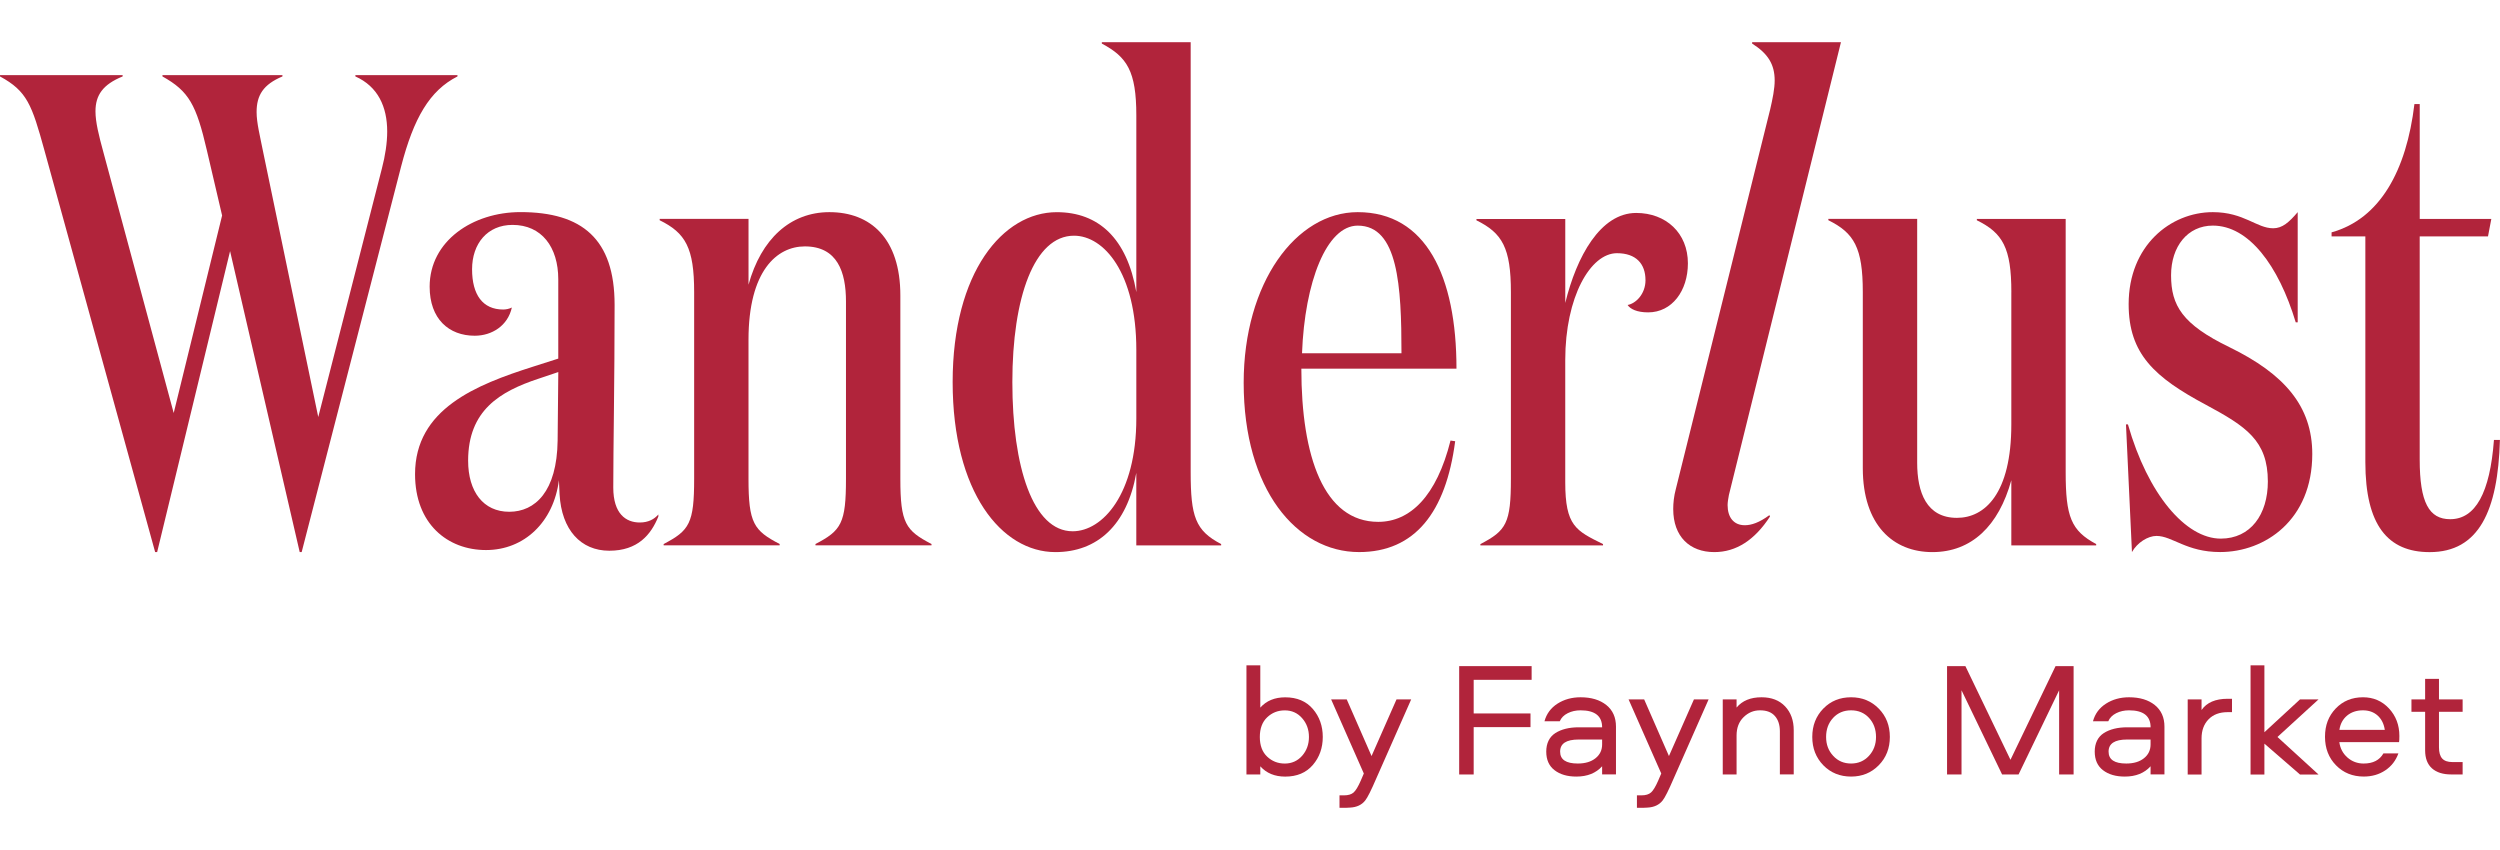
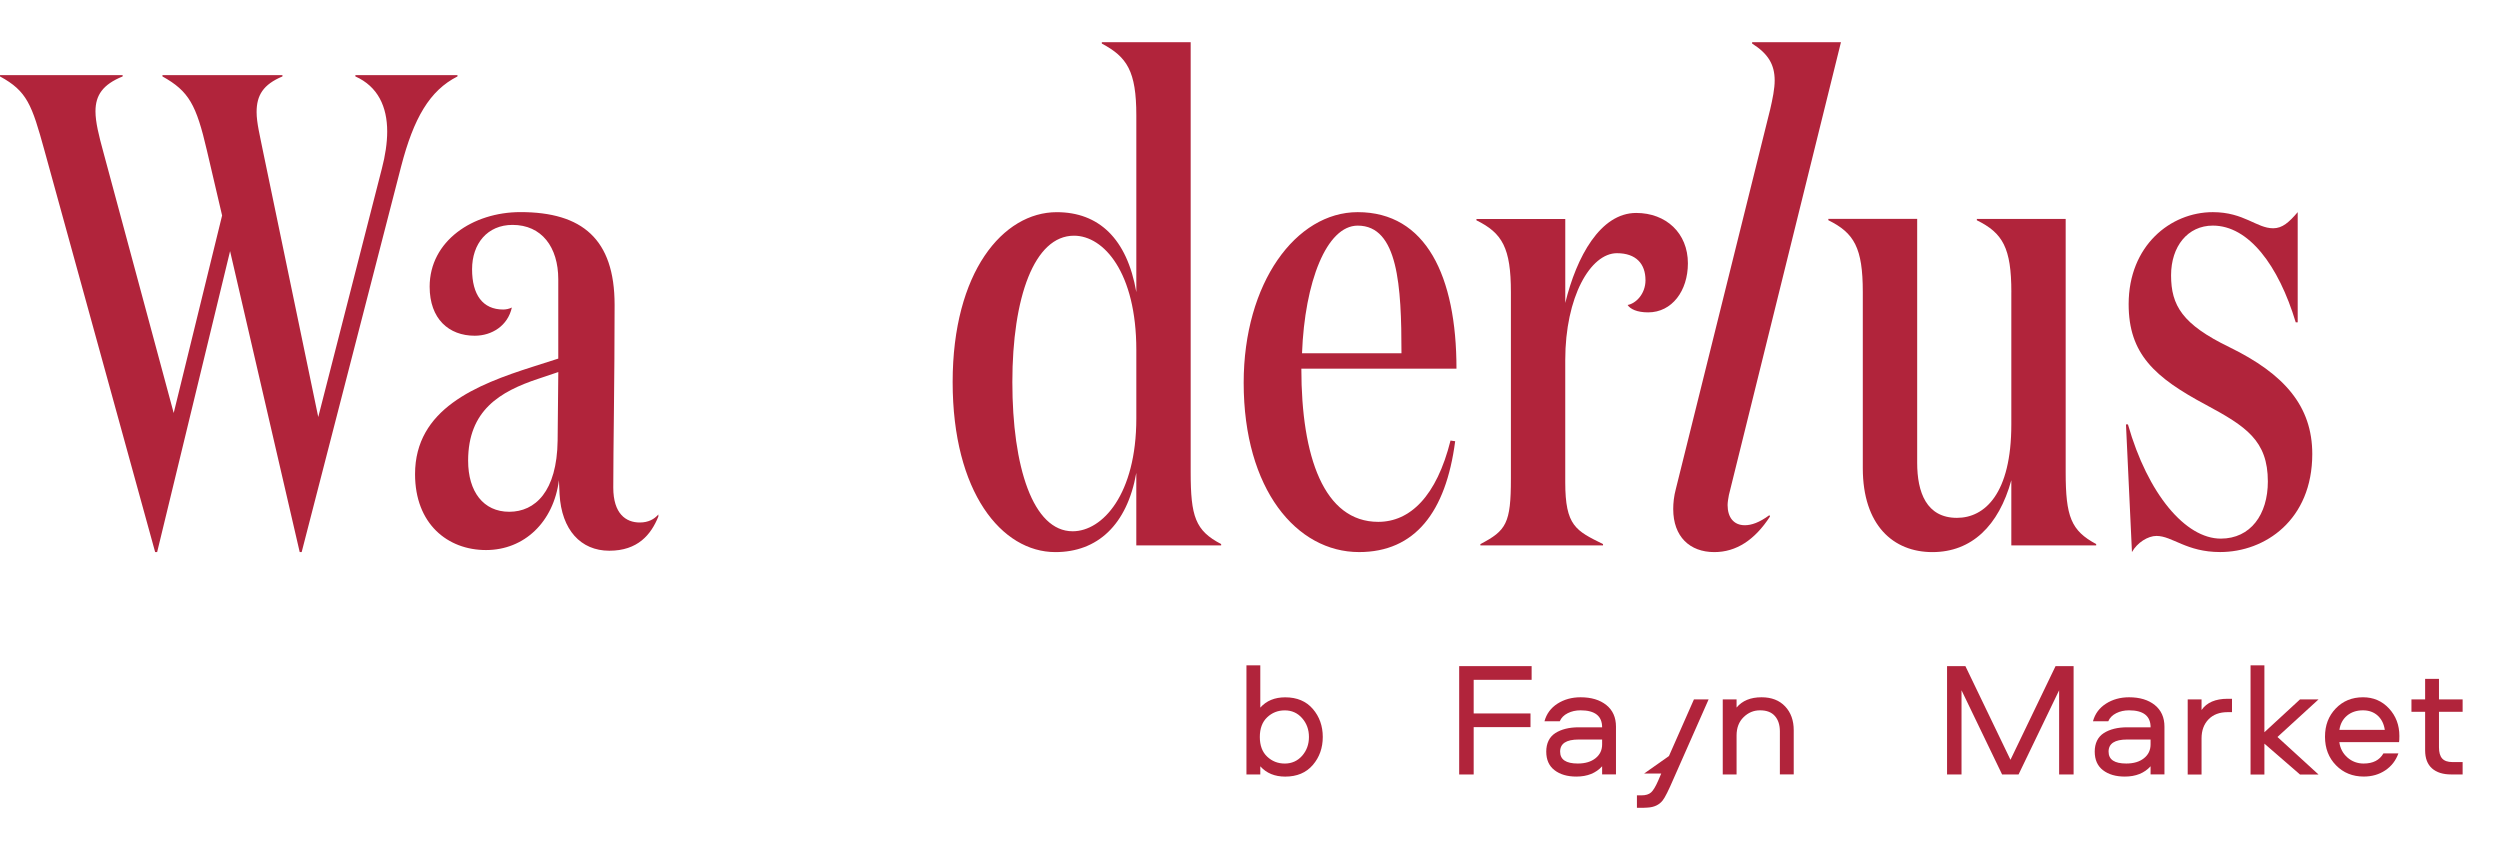
<svg xmlns="http://www.w3.org/2000/svg" width="100" height="34" viewBox="0 0 100 34" fill="none">
  <path d="M9.203 10.046L6.286 22.083H6.206L1.777 6.014C1.273 4.187 1.087 3.649 0 3.057V3.004H4.906V3.057C4.111 3.38 3.819 3.81 3.819 4.454C3.819 4.884 3.953 5.422 4.137 6.094L6.948 16.52L8.884 8.62L8.275 6.014C7.85 4.187 7.559 3.649 6.498 3.057V3.004H11.298V3.057C10.529 3.38 10.264 3.81 10.264 4.482C10.264 4.912 10.396 5.423 10.529 6.094L12.73 16.681L15.276 6.739C15.409 6.229 15.488 5.718 15.488 5.261C15.488 4.267 15.117 3.461 14.215 3.057V3.004H18.299V3.057C17.185 3.621 16.548 4.724 16.045 6.658L12.067 22.082H11.988L9.203 10.044V10.046Z" fill="#B1243B" />
  <path d="M26.335 20.659C26.043 21.385 25.513 22.029 24.372 22.029C23.232 22.029 22.463 21.196 22.383 19.772L22.357 19.208C22.145 20.874 20.977 22.002 19.44 22.002C17.902 22.002 16.602 20.954 16.602 18.966C16.602 16.36 19.043 15.392 21.323 14.666L22.331 14.344V11.173C22.331 9.883 21.667 8.996 20.501 8.996C19.494 8.996 18.883 9.748 18.883 10.77C18.883 11.791 19.308 12.381 20.129 12.381C20.235 12.381 20.368 12.355 20.474 12.301C20.314 13.027 19.678 13.429 18.989 13.429C17.954 13.429 17.186 12.757 17.186 11.467C17.186 9.64 18.909 8.484 20.818 8.484C23.284 8.484 24.584 9.559 24.584 12.193C24.584 15.203 24.531 17.916 24.531 19.502C24.531 20.55 25.035 20.9 25.591 20.9C25.936 20.9 26.174 20.766 26.334 20.578V20.659H26.335ZM21.535 15.15C19.997 15.661 18.725 16.413 18.725 18.429C18.725 19.665 19.335 20.471 20.369 20.471C21.403 20.471 22.279 19.665 22.305 17.623L22.332 14.882L21.536 15.15H21.535Z" fill="#B1243B" />
-   <path d="M29.941 8.755V11.388C30.445 9.561 31.612 8.486 33.176 8.486C34.82 8.486 36.014 9.534 36.014 11.818V19.154C36.014 20.927 36.226 21.223 37.26 21.76V21.814H32.619V21.76C33.653 21.223 33.839 20.927 33.839 19.154V12.06C33.839 10.877 33.494 9.856 32.194 9.856C31.081 9.856 29.94 10.824 29.94 13.592V19.154C29.94 20.927 30.152 21.223 31.186 21.76V21.814H26.546V21.76C27.58 21.223 27.766 20.927 27.766 19.154V11.684C27.766 9.911 27.422 9.32 26.387 8.81V8.756H29.94L29.941 8.755Z" fill="#B1243B" />
  <path d="M45.453 4.618C45.453 2.844 45.082 2.28 44.073 1.743V1.689H47.627V18.887C47.627 20.66 47.812 21.224 48.846 21.762V21.815H45.452V18.914C45.081 21.009 43.887 22.084 42.216 22.084C40.068 22.084 38.106 19.692 38.106 15.285C38.106 10.879 40.122 8.487 42.27 8.487C43.941 8.487 45.081 9.535 45.453 11.685V4.618ZM45.453 16.737V13.996C45.453 10.906 44.154 9.428 42.96 9.428C41.369 9.428 40.494 11.9 40.494 15.285C40.494 18.671 41.315 21.251 42.907 21.251C44.101 21.251 45.453 19.773 45.453 16.737Z" fill="#B1243B" />
  <path d="M58.259 14.748H52.054C52.054 18.268 52.956 20.874 55.13 20.874C56.403 20.874 57.463 19.853 58.021 17.622L58.207 17.649C57.836 20.497 56.59 22.083 54.362 22.083C51.869 22.083 49.747 19.584 49.747 15.312C49.747 11.308 51.842 8.486 54.308 8.486C57.039 8.486 58.259 11.039 58.259 14.748ZM56.059 14.13C56.059 11.443 55.926 9.025 54.309 9.025C53.063 9.025 52.188 11.282 52.081 14.13H56.059Z" fill="#B1243B" />
  <path d="M65.819 11.203C65.819 10.559 65.448 10.128 64.678 10.128C63.618 10.128 62.61 11.875 62.61 14.401V19.291C62.61 21.038 63.035 21.226 64.121 21.763V21.817H59.216V21.763C60.25 21.226 60.436 20.931 60.436 19.157V11.688C60.436 9.914 60.092 9.323 59.058 8.813V8.759H62.611V12.118C63.062 10.264 64.017 8.518 65.448 8.518C66.642 8.518 67.516 9.323 67.516 10.533C67.516 11.634 66.879 12.495 65.926 12.495C65.475 12.495 65.209 12.36 65.104 12.199C65.422 12.146 65.82 11.769 65.82 11.205" fill="#B1243B" />
  <path d="M70.801 4.404C70.907 3.947 70.987 3.544 70.987 3.221C70.987 2.576 70.722 2.146 70.085 1.743V1.689H73.638L69.156 19.8C69.13 19.934 69.104 20.095 69.104 20.203C69.104 20.687 69.342 21.009 69.793 21.009C70.058 21.009 70.376 20.902 70.775 20.606L70.801 20.659C70.19 21.6 69.449 22.084 68.573 22.084C67.592 22.084 66.929 21.466 66.929 20.364C66.929 20.122 66.955 19.853 67.034 19.558L70.8 4.403L70.801 4.404Z" fill="#B1243B" />
  <path d="M80.454 11.687C80.454 9.913 80.109 9.321 79.074 8.811V8.757H82.627V18.887C82.627 20.661 82.84 21.225 83.847 21.762V21.816H80.453V19.209C79.949 21.036 78.862 22.084 77.296 22.084C75.731 22.084 74.512 21.01 74.512 18.726V11.685C74.512 9.912 74.168 9.32 73.134 8.809V8.756H76.687V18.511C76.687 19.693 77.058 20.714 78.278 20.714C79.391 20.714 80.453 19.747 80.453 16.979V11.685L80.454 11.687Z" fill="#B1243B" />
  <path d="M86.843 11.012C86.843 12.222 87.294 12.974 89.177 13.887C91.378 14.961 92.491 16.251 92.491 18.16C92.491 20.793 90.608 22.082 88.805 22.082C87.453 22.082 86.895 21.437 86.259 21.437C85.915 21.437 85.49 21.705 85.278 22.082L85.039 16.977H85.118C85.914 19.771 87.425 21.545 88.831 21.545C90.025 21.545 90.714 20.577 90.714 19.261C90.714 17.622 89.84 17.057 88.248 16.198C86.18 15.096 85.146 14.156 85.146 12.167C85.146 9.83 86.817 8.486 88.513 8.486C89.76 8.486 90.263 9.131 90.927 9.131C91.297 9.131 91.564 8.889 91.908 8.486V12.893H91.829C91.139 10.609 89.947 9.024 88.514 9.024C87.507 9.024 86.843 9.856 86.843 11.012Z" fill="#B1243B" />
-   <path d="M99.997 17.598C99.918 20.445 99.149 22.085 97.186 22.085C95.515 22.085 94.614 21.011 94.614 18.485V9.456H93.263V9.294C95.199 8.757 96.259 6.822 96.577 4.162H96.789V8.757H99.653L99.52 9.456H96.788V18.377C96.788 20.097 97.159 20.768 98.008 20.768C99.016 20.768 99.599 19.72 99.758 17.598H99.997Z" fill="#B1243B" />
  <path d="M49.858 26.614H50.412V28.305C50.656 28.03 50.989 27.893 51.41 27.893C51.878 27.893 52.246 28.048 52.512 28.356C52.778 28.665 52.911 29.04 52.911 29.478C52.911 29.916 52.778 30.292 52.512 30.6C52.246 30.91 51.878 31.064 51.41 31.064C50.989 31.064 50.657 30.927 50.412 30.652V30.978H49.858V26.611V26.614ZM50.686 28.693C50.491 28.878 50.393 29.14 50.393 29.479C50.393 29.819 50.491 30.08 50.686 30.265C50.881 30.45 51.116 30.542 51.392 30.542C51.667 30.542 51.901 30.439 52.084 30.233C52.266 30.026 52.358 29.774 52.358 29.479C52.358 29.184 52.267 28.933 52.084 28.726C51.901 28.518 51.671 28.415 51.392 28.415C51.113 28.415 50.882 28.508 50.686 28.693Z" fill="#B1243B" />
-   <path d="M54.553 30.94L53.246 27.977H53.87L54.862 30.242L55.86 27.977H56.447L55.049 31.142C54.847 31.612 54.701 31.904 54.61 32.017C54.473 32.194 54.27 32.291 53.999 32.304C53.96 32.309 53.915 32.311 53.863 32.311H53.58V31.814H53.76C53.932 31.814 54.061 31.775 54.147 31.697C54.233 31.619 54.327 31.462 54.43 31.227L54.553 30.94Z" fill="#B1243B" />
  <path d="M61.265 27.193H58.947V28.538H61.22V29.085H58.947V30.979H58.367V26.645H61.265V27.193Z" fill="#B1243B" />
  <path d="M63.222 27.891C63.651 27.891 63.994 27.994 64.253 28.201C64.511 28.408 64.639 28.697 64.639 29.065V30.977H64.085V30.651C63.836 30.926 63.493 31.063 63.054 31.063C62.694 31.063 62.403 30.978 62.182 30.808C61.961 30.639 61.85 30.391 61.85 30.064C61.85 29.737 61.972 29.478 62.214 29.323C62.456 29.169 62.769 29.092 63.151 29.092H64.085C64.085 28.64 63.797 28.413 63.222 28.413C63.033 28.413 62.862 28.451 62.71 28.527C62.557 28.604 62.451 28.71 62.391 28.85H61.779C61.861 28.55 62.035 28.315 62.301 28.145C62.568 27.976 62.874 27.891 63.223 27.891M64.085 29.777V29.581H63.145C62.651 29.581 62.405 29.742 62.405 30.064C62.405 30.386 62.641 30.541 63.113 30.541C63.409 30.541 63.645 30.47 63.821 30.329C63.997 30.189 64.085 30.004 64.085 29.778" fill="#B1243B" />
-   <path d="M66.45 30.94L65.143 27.977H65.767L66.758 30.242L67.757 27.977H68.344L66.946 31.142C66.744 31.612 66.598 31.904 66.507 32.017C66.37 32.194 66.166 32.291 65.895 32.304C65.856 32.309 65.812 32.311 65.76 32.311H65.477V31.814H65.657C65.829 31.814 65.957 31.775 66.043 31.697C66.13 31.619 66.224 31.462 66.327 31.227L66.45 30.94Z" fill="#B1243B" />
+   <path d="M66.45 30.94H65.767L66.758 30.242L67.757 27.977H68.344L66.946 31.142C66.744 31.612 66.598 31.904 66.507 32.017C66.37 32.194 66.166 32.291 65.895 32.304C65.856 32.309 65.812 32.311 65.76 32.311H65.477V31.814H65.657C65.829 31.814 65.957 31.775 66.043 31.697C66.13 31.619 66.224 31.462 66.327 31.227L66.45 30.94Z" fill="#B1243B" />
  <path d="M70.462 27.891C70.861 27.891 71.176 28.013 71.405 28.256C71.635 28.5 71.749 28.817 71.749 29.208V30.977H71.195V29.254C71.195 28.997 71.129 28.793 70.996 28.641C70.862 28.488 70.665 28.413 70.403 28.413C70.142 28.413 69.93 28.505 69.743 28.687C69.556 28.87 69.463 29.114 69.463 29.419V30.978H68.91V27.976H69.463V28.302C69.691 28.028 70.023 27.891 70.462 27.891Z" fill="#B1243B" />
-   <path d="M74.043 27.891C74.485 27.891 74.854 28.042 75.15 28.344C75.447 28.646 75.594 29.024 75.594 29.477C75.594 29.929 75.447 30.307 75.15 30.61C74.854 30.912 74.485 31.063 74.043 31.063C73.601 31.063 73.226 30.912 72.932 30.61C72.638 30.307 72.491 29.929 72.491 29.477C72.491 29.024 72.638 28.646 72.932 28.344C73.226 28.042 73.596 27.891 74.043 27.891ZM73.328 30.234C73.516 30.439 73.755 30.541 74.043 30.541C74.331 30.541 74.569 30.439 74.758 30.234C74.946 30.029 75.041 29.777 75.041 29.477C75.041 29.177 74.948 28.919 74.761 28.716C74.574 28.514 74.335 28.413 74.043 28.413C73.75 28.413 73.511 28.514 73.324 28.716C73.137 28.919 73.044 29.172 73.044 29.477C73.044 29.782 73.138 30.029 73.328 30.234Z" fill="#B1243B" />
  <path d="M82.222 26.645H82.944V30.979H82.365V27.611L80.742 30.979H80.084L78.461 27.611V30.979H77.882V26.645H78.616L80.419 30.392L82.222 26.645Z" fill="#B1243B" />
  <path d="M85.16 27.891C85.59 27.891 85.933 27.994 86.191 28.201C86.448 28.408 86.578 28.697 86.578 29.065V30.977H86.023V30.651C85.774 30.926 85.431 31.063 84.993 31.063C84.632 31.063 84.341 30.978 84.12 30.808C83.899 30.639 83.789 30.391 83.789 30.064C83.789 29.737 83.91 29.478 84.153 29.323C84.395 29.169 84.707 29.092 85.09 29.092H86.024C86.024 28.64 85.736 28.413 85.161 28.413C84.972 28.413 84.801 28.451 84.65 28.527C84.497 28.604 84.39 28.71 84.331 28.85H83.719C83.8 28.55 83.975 28.315 84.241 28.145C84.507 27.976 84.814 27.891 85.162 27.891M86.023 29.777V29.581H85.083C84.59 29.581 84.343 29.742 84.343 30.064C84.343 30.386 84.579 30.541 85.051 30.541C85.347 30.541 85.584 30.47 85.759 30.329C85.935 30.189 86.023 30.004 86.023 29.778" fill="#B1243B" />
  <path d="M87.508 27.977H88.062V28.401C88.269 28.101 88.617 27.951 89.105 27.951H89.28V28.486H89.105C88.783 28.486 88.529 28.581 88.342 28.773C88.155 28.965 88.062 29.219 88.062 29.537V30.98H87.508V27.977Z" fill="#B1243B" />
  <path d="M90.022 26.613H90.576V29.289L91.999 27.977H92.74L91.098 29.479L92.74 30.98H91.999L90.576 29.746V30.98H90.022V26.613Z" fill="#B1243B" />
  <path d="M94.55 30.541C94.92 30.541 95.182 30.406 95.337 30.136H95.936C95.832 30.424 95.658 30.649 95.411 30.814C95.165 30.979 94.878 31.062 94.552 31.062C94.105 31.062 93.734 30.912 93.441 30.612C93.147 30.312 93 29.932 93 29.47C93 29.008 93.142 28.641 93.428 28.341C93.714 28.041 94.078 27.891 94.519 27.891C94.936 27.891 95.283 28.04 95.559 28.338C95.836 28.636 95.975 29.004 95.975 29.439C95.975 29.564 95.97 29.647 95.962 29.686H93.573C93.607 29.934 93.715 30.139 93.897 30.3C94.08 30.461 94.298 30.542 94.552 30.542M94.517 28.413C94.264 28.413 94.052 28.484 93.883 28.624C93.713 28.766 93.611 28.957 93.576 29.195H95.392C95.357 28.957 95.263 28.766 95.108 28.624C94.953 28.484 94.756 28.413 94.516 28.413" fill="#B1243B" />
  <path d="M97.004 27.154H97.559V27.977H98.505V28.472H97.559V29.895C97.559 30.095 97.601 30.243 97.687 30.34C97.773 30.435 97.91 30.483 98.099 30.483H98.505V30.978H98.049C97.718 30.978 97.461 30.897 97.279 30.734C97.096 30.571 97.005 30.33 97.005 30.013V28.472H96.458V27.977H97.005V27.154H97.004Z" fill="#B1243B" />
</svg>